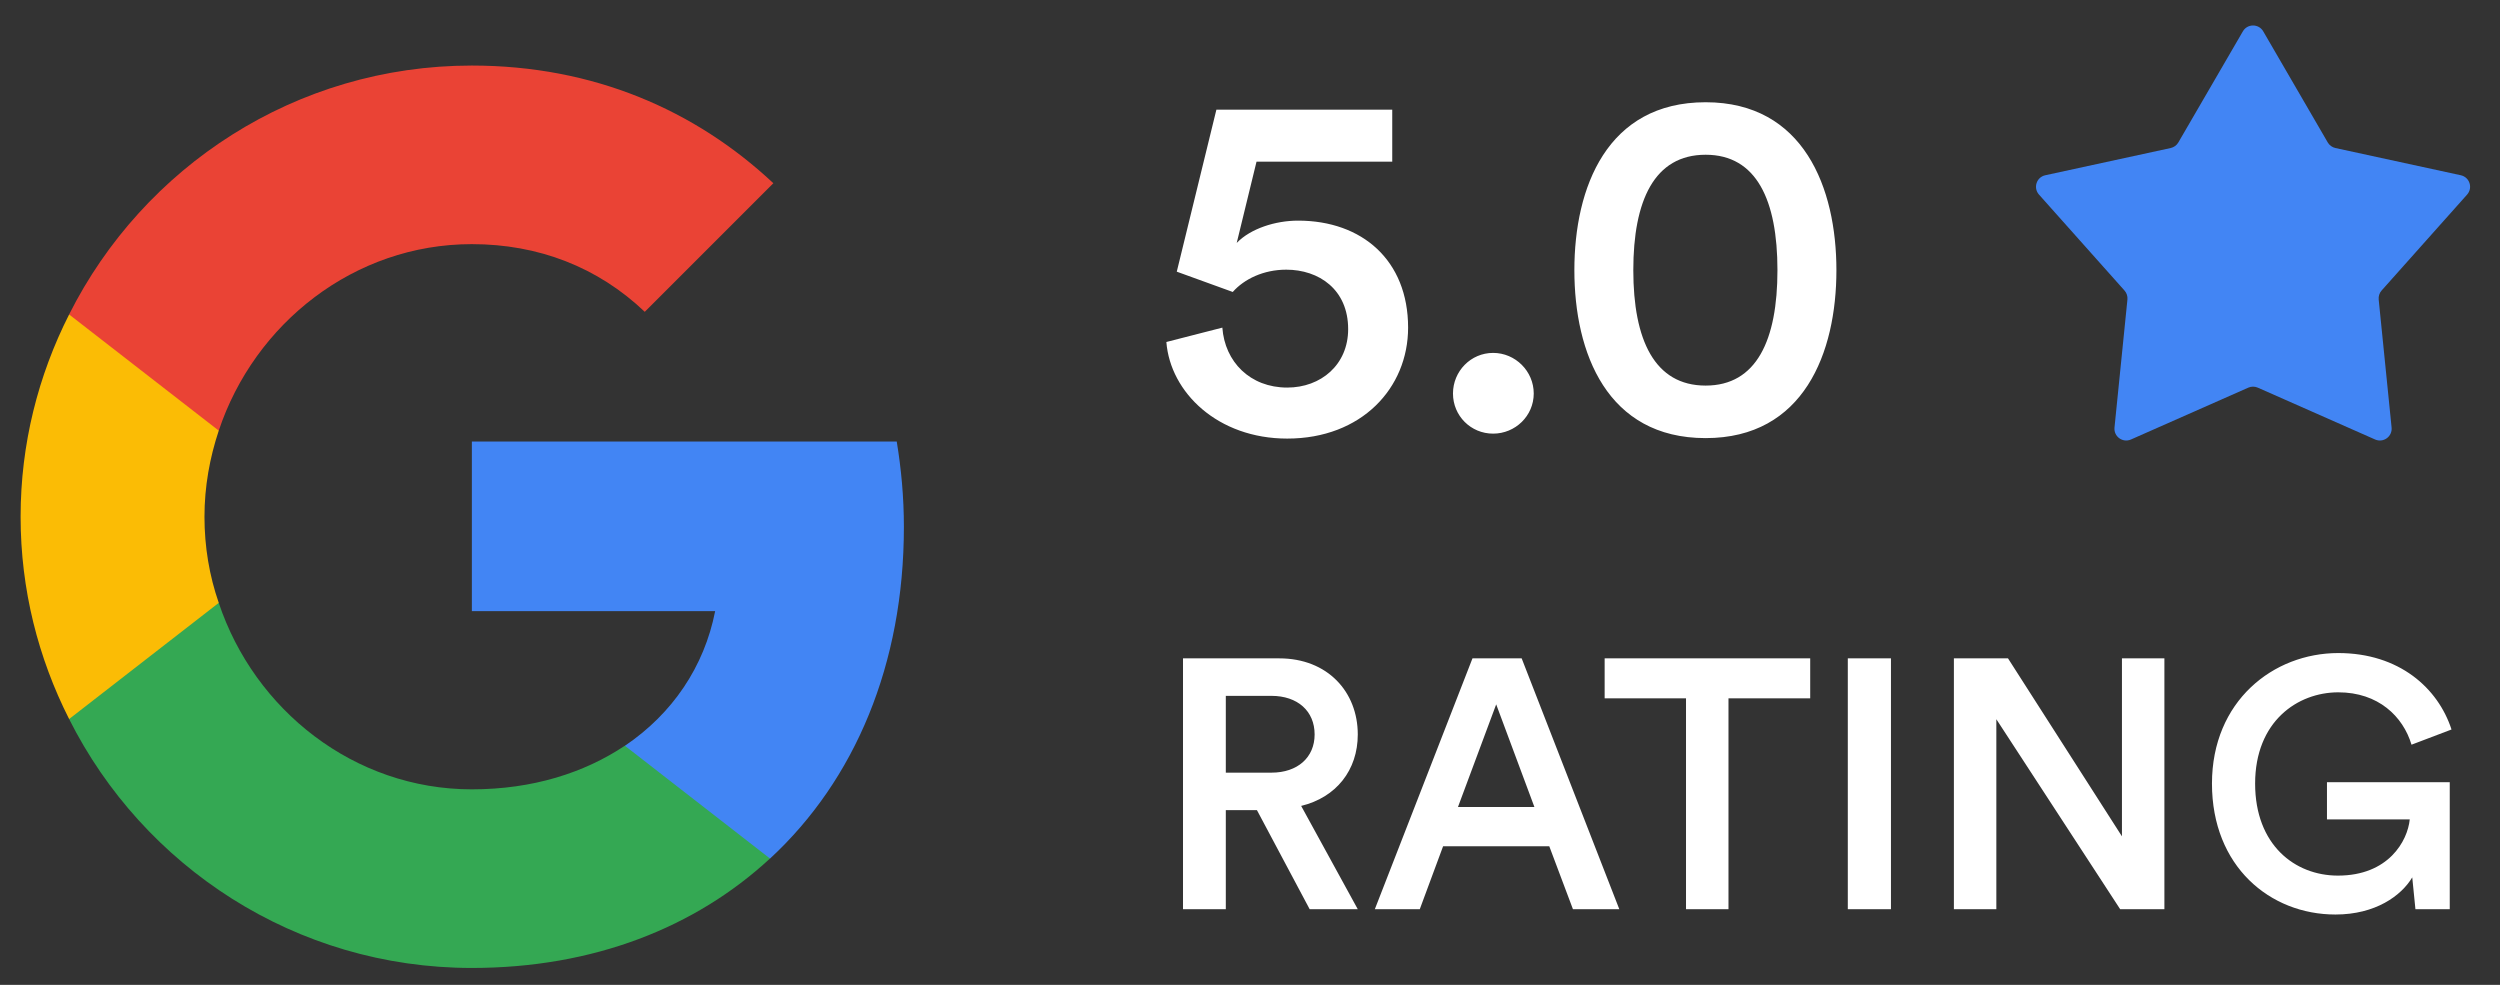
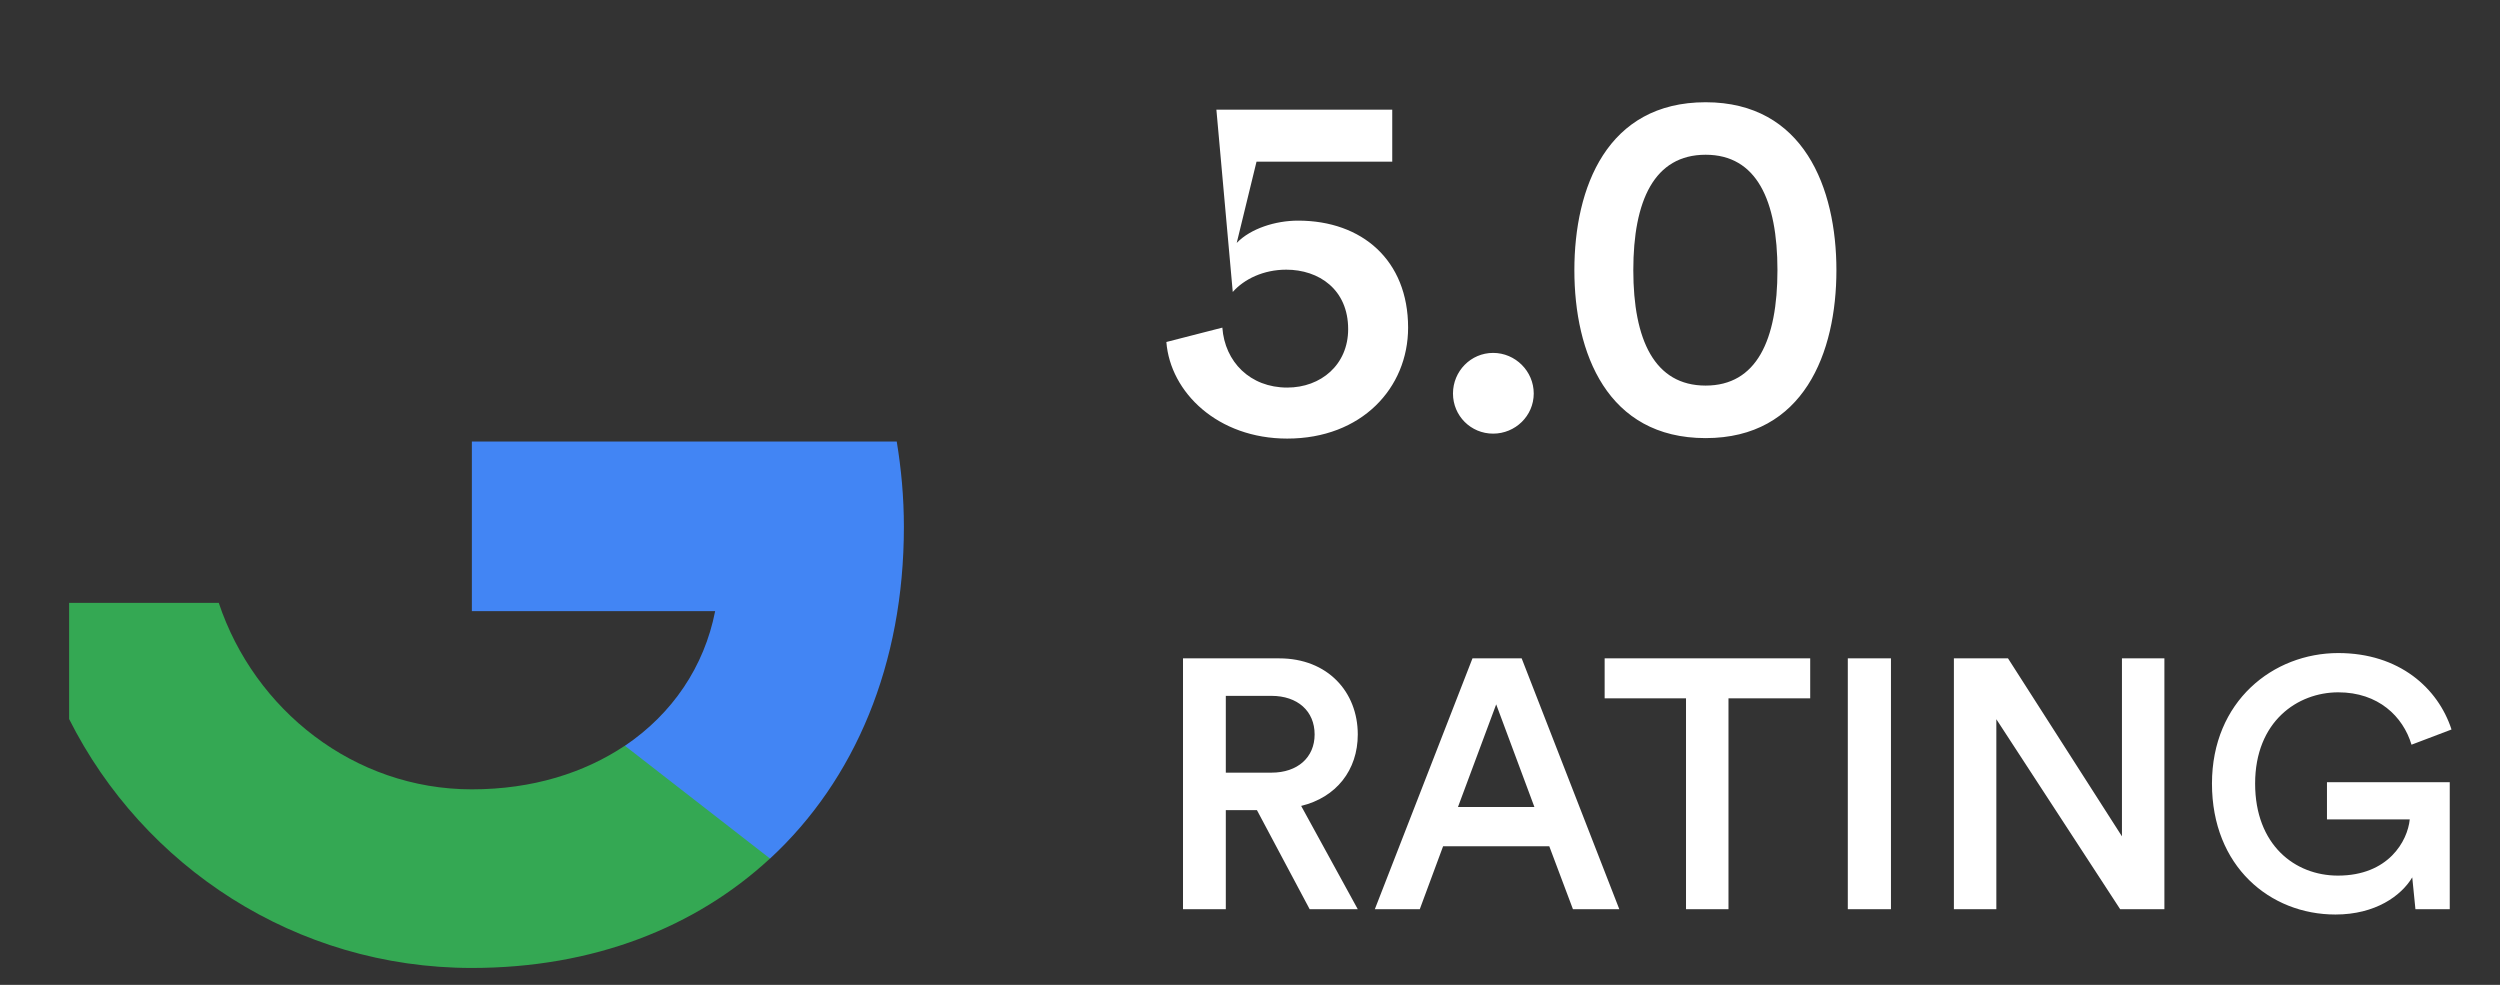
<svg xmlns="http://www.w3.org/2000/svg" width="99" height="39" viewBox="0 0 99 39" fill="none">
  <rect x="0" y="0" width="99" height="39" fill="#333333" stroke="none" />
  <path d="M35.794 20.866C35.794 19.69 35.69 18.573 35.511 17.486H18.686V24.201H28.32C27.888 26.405 26.623 28.266 24.747 29.532V33.999H30.494C33.859 30.887 35.794 26.301 35.794 20.866Z" fill="#4285F4" />
  <path d="M18.684 38.331C23.508 38.331 27.543 36.723 30.491 33.998L24.744 29.531C23.136 30.603 21.096 31.258 18.684 31.258C14.024 31.258 10.078 28.117 8.663 23.873H2.737V28.474C5.671 34.311 11.701 38.331 18.684 38.331Z" fill="#34A853" />
-   <path d="M8.663 23.873C8.291 22.801 8.097 21.654 8.097 20.463C8.097 19.272 8.306 18.125 8.663 17.053V12.453H2.737C1.516 14.865 0.816 17.575 0.816 20.463C0.816 23.352 1.516 26.061 2.737 28.474L8.663 23.873Z" fill="#FBBC05" />
-   <path d="M18.684 9.668C21.319 9.668 23.672 10.576 25.533 12.348L30.625 7.256C27.543 4.368 23.508 2.596 18.684 2.596C11.701 2.596 5.671 6.616 2.737 12.453L8.663 17.053C10.078 12.81 14.024 9.668 18.684 9.668Z" fill="#EA4335" />
-   <path d="M88.818 1.241C88.997 0.932 89.444 0.932 89.624 1.241L92.179 5.641C92.245 5.754 92.356 5.834 92.484 5.862L97.448 6.94C97.797 7.016 97.935 7.439 97.697 7.706L94.311 11.505C94.225 11.603 94.183 11.732 94.196 11.862L94.707 16.93C94.743 17.286 94.382 17.548 94.055 17.404L89.409 15.351C89.289 15.298 89.152 15.298 89.032 15.351L84.386 17.404C84.059 17.548 83.698 17.286 83.734 16.93L84.246 11.862C84.259 11.732 84.217 11.603 84.13 11.505L80.744 7.706C80.507 7.439 80.644 7.016 80.993 6.94L85.958 5.862C86.086 5.834 86.196 5.754 86.262 5.641L88.818 1.241Z" fill="#4285F4" />
  <path d="M51.863 36.005L49.775 32.082H48.542V36.005H46.847V26.071H50.658C52.577 26.071 53.768 27.402 53.768 29.084C53.768 30.499 52.914 31.578 51.526 31.914L53.768 36.005H51.863ZM48.542 30.597H50.349C51.386 30.597 52.059 29.994 52.059 29.084C52.059 28.159 51.386 27.556 50.349 27.556H48.542V30.597ZM62.289 36.005L61.351 33.511H57.147L56.223 36.005H54.443L58.31 26.071H60.258L64.125 36.005H62.289ZM59.249 27.893L57.736 31.956H60.762L59.249 27.893ZM71.684 27.654H68.448V36.005H66.766V27.654H63.544V26.071H71.684V27.654ZM74.882 36.005H73.173V26.071H74.882V36.005ZM85.71 36.005H83.959L79.055 28.481V36.005H77.374V26.071H79.517L84.029 33.119V26.071H85.71V36.005ZM97.01 36.005H95.651L95.525 34.744C95.09 35.473 94.067 36.215 92.484 36.215C89.892 36.215 87.594 34.31 87.594 31.031C87.594 27.767 90.018 25.861 92.596 25.861C95.006 25.861 96.547 27.248 97.08 28.888L95.496 29.49C95.16 28.369 94.179 27.416 92.596 27.416C90.985 27.416 89.303 28.565 89.303 31.031C89.303 33.455 90.873 34.674 92.582 34.674C94.586 34.674 95.342 33.301 95.426 32.447H92.148V30.975H97.01V36.005Z" fill="white" />
-   <path d="M46.188 13.543L48.405 12.974C48.503 14.328 49.503 15.348 50.974 15.348C52.308 15.348 53.387 14.445 53.387 13.033C53.387 11.464 52.23 10.679 50.935 10.679C50.033 10.679 49.268 11.052 48.817 11.562L46.6 10.758L48.169 4.343H55.133V6.403H49.758L48.974 9.62C49.523 9.051 50.504 8.737 51.406 8.737C53.936 8.737 55.761 10.306 55.761 12.974C55.761 15.367 53.917 17.368 50.974 17.368C48.228 17.368 46.345 15.544 46.188 13.543ZM57.538 15.583C57.538 14.7 58.244 13.975 59.127 13.975C60.01 13.975 60.736 14.7 60.736 15.583C60.736 16.466 60.01 17.172 59.127 17.172C58.244 17.172 57.538 16.466 57.538 15.583ZM64.679 10.699C64.679 13.465 65.522 15.269 67.543 15.269C69.563 15.269 70.387 13.465 70.387 10.699C70.387 7.933 69.563 6.128 67.543 6.128C65.503 6.128 64.679 7.953 64.679 10.699ZM62.345 10.699C62.345 7.423 63.639 4.049 67.543 4.049C71.427 4.049 72.722 7.443 72.722 10.699C72.722 13.975 71.427 17.349 67.543 17.349C63.639 17.349 62.345 13.975 62.345 10.699Z" fill="white" />
+   <path d="M46.188 13.543L48.405 12.974C48.503 14.328 49.503 15.348 50.974 15.348C52.308 15.348 53.387 14.445 53.387 13.033C53.387 11.464 52.23 10.679 50.935 10.679C50.033 10.679 49.268 11.052 48.817 11.562L48.169 4.343H55.133V6.403H49.758L48.974 9.62C49.523 9.051 50.504 8.737 51.406 8.737C53.936 8.737 55.761 10.306 55.761 12.974C55.761 15.367 53.917 17.368 50.974 17.368C48.228 17.368 46.345 15.544 46.188 13.543ZM57.538 15.583C57.538 14.7 58.244 13.975 59.127 13.975C60.01 13.975 60.736 14.7 60.736 15.583C60.736 16.466 60.01 17.172 59.127 17.172C58.244 17.172 57.538 16.466 57.538 15.583ZM64.679 10.699C64.679 13.465 65.522 15.269 67.543 15.269C69.563 15.269 70.387 13.465 70.387 10.699C70.387 7.933 69.563 6.128 67.543 6.128C65.503 6.128 64.679 7.953 64.679 10.699ZM62.345 10.699C62.345 7.423 63.639 4.049 67.543 4.049C71.427 4.049 72.722 7.443 72.722 10.699C72.722 13.975 71.427 17.349 67.543 17.349C63.639 17.349 62.345 13.975 62.345 10.699Z" fill="white" />
</svg>